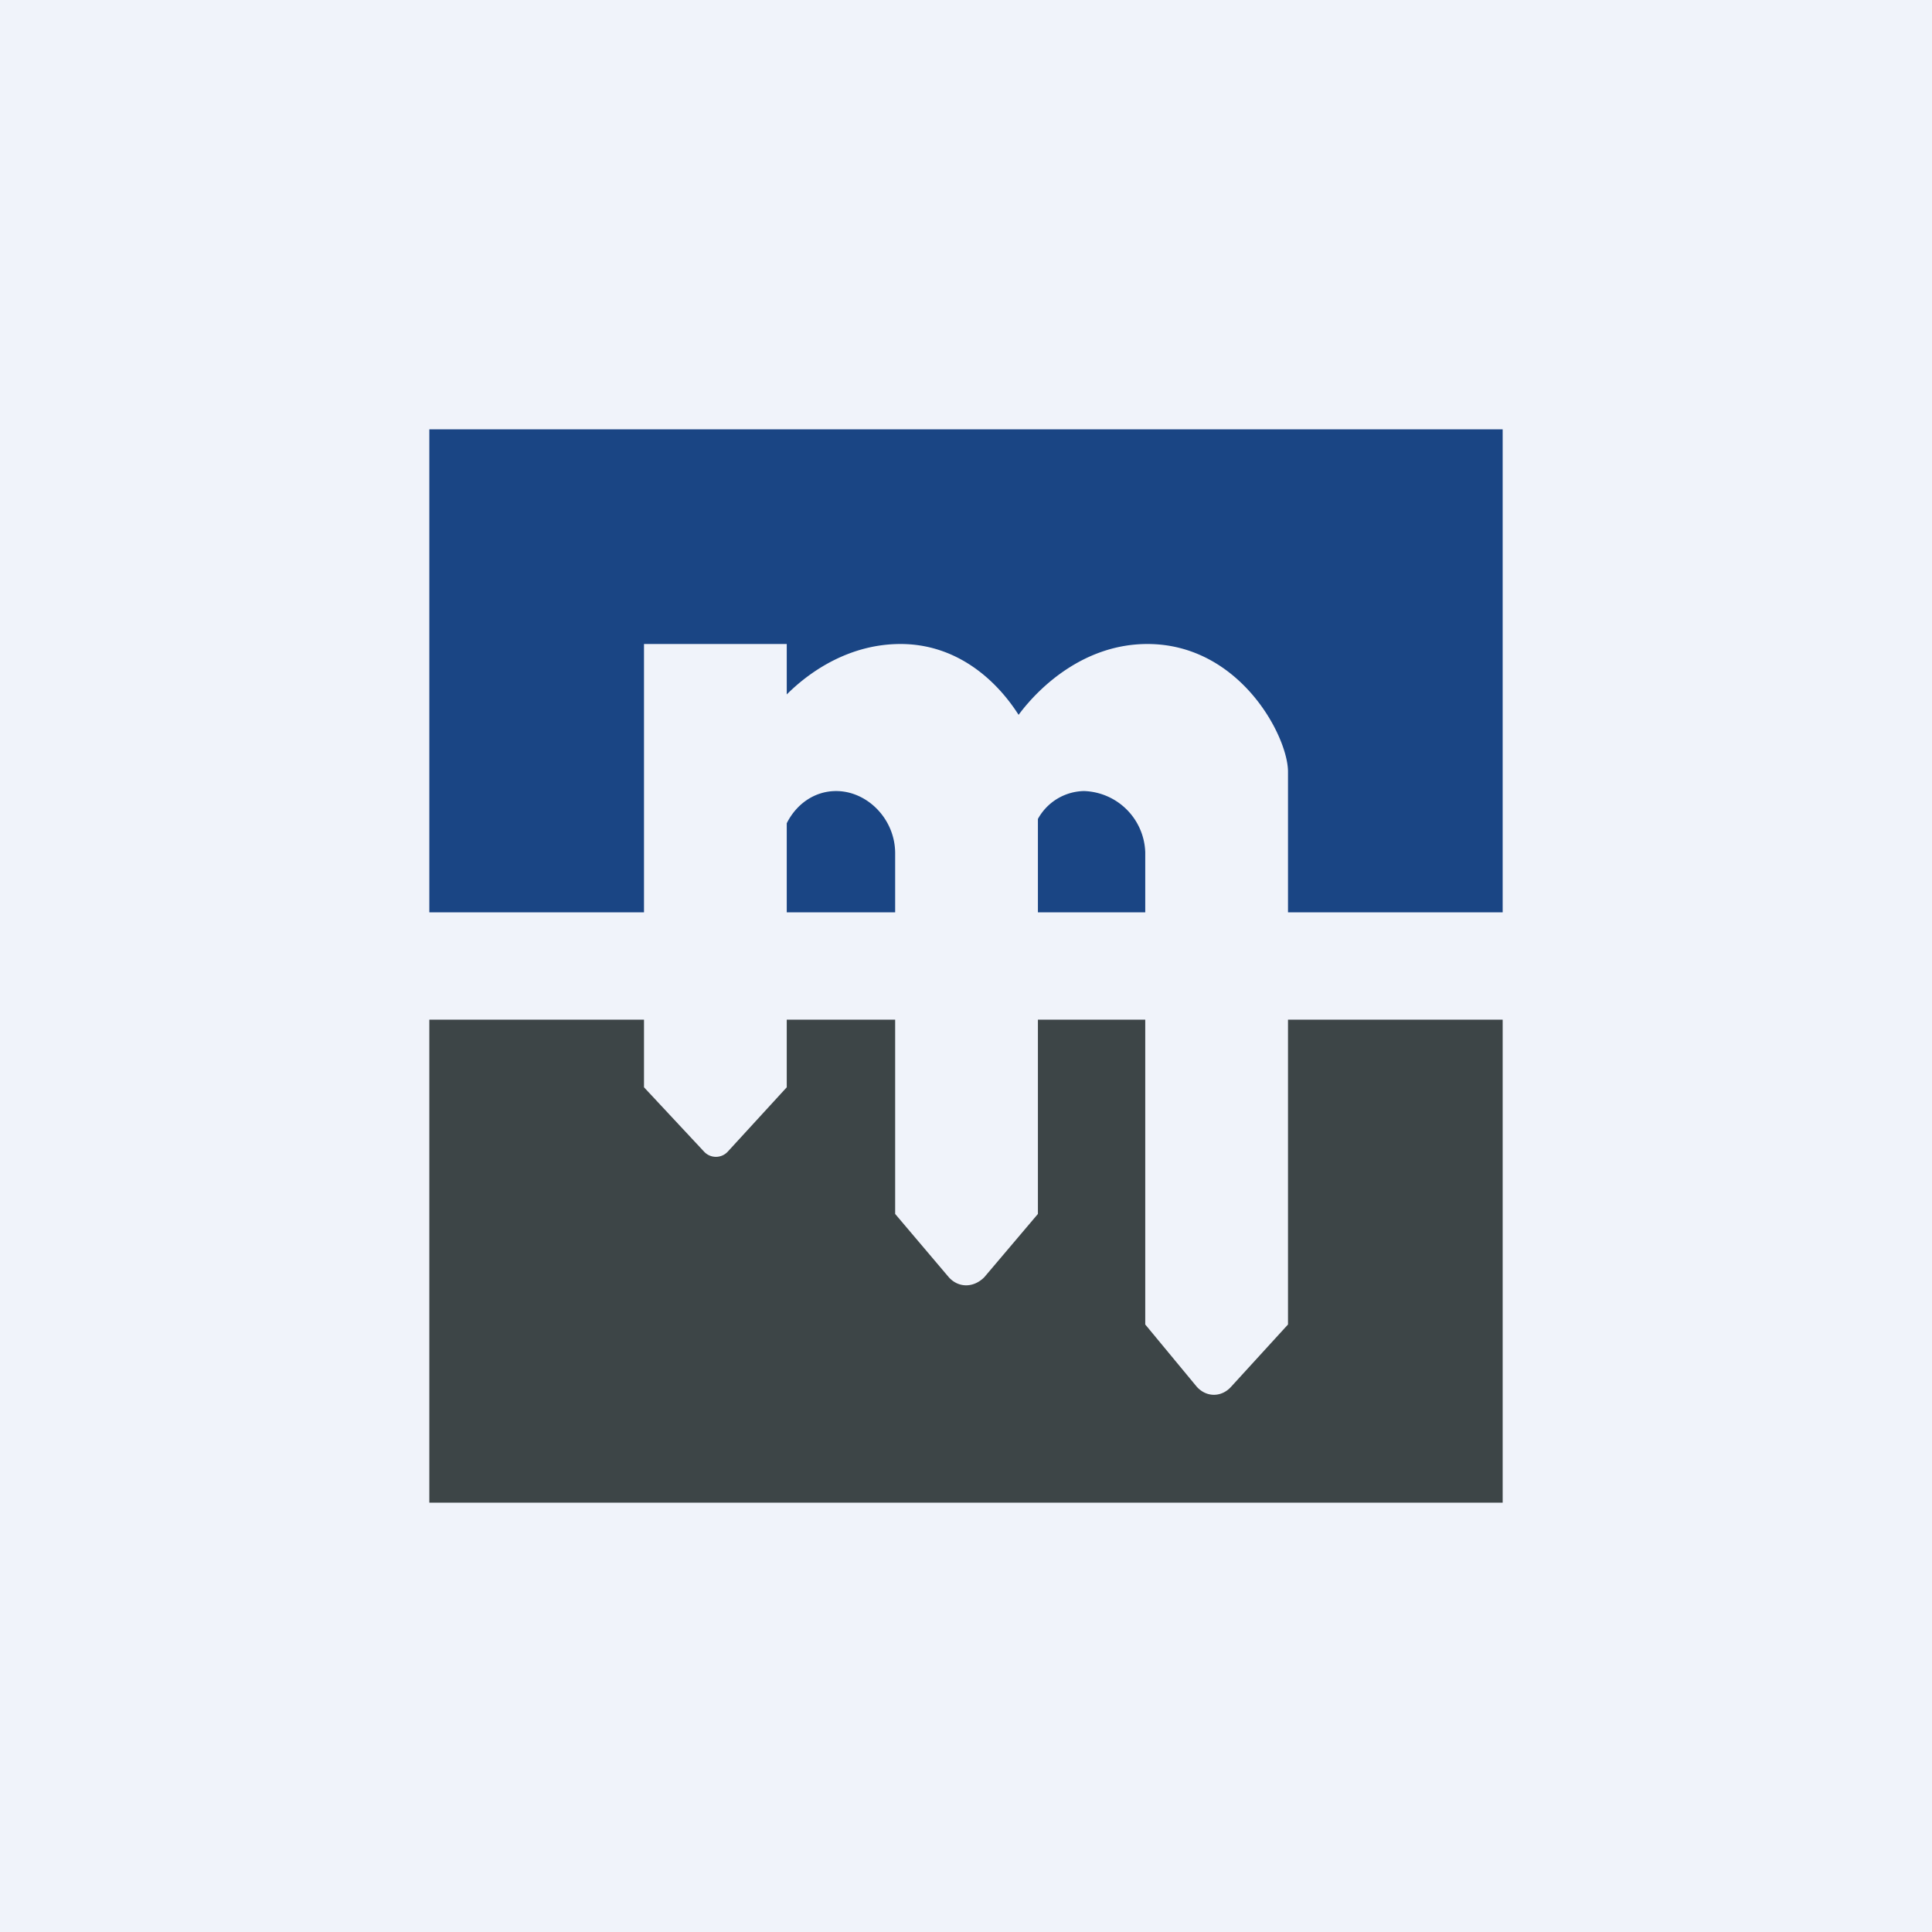
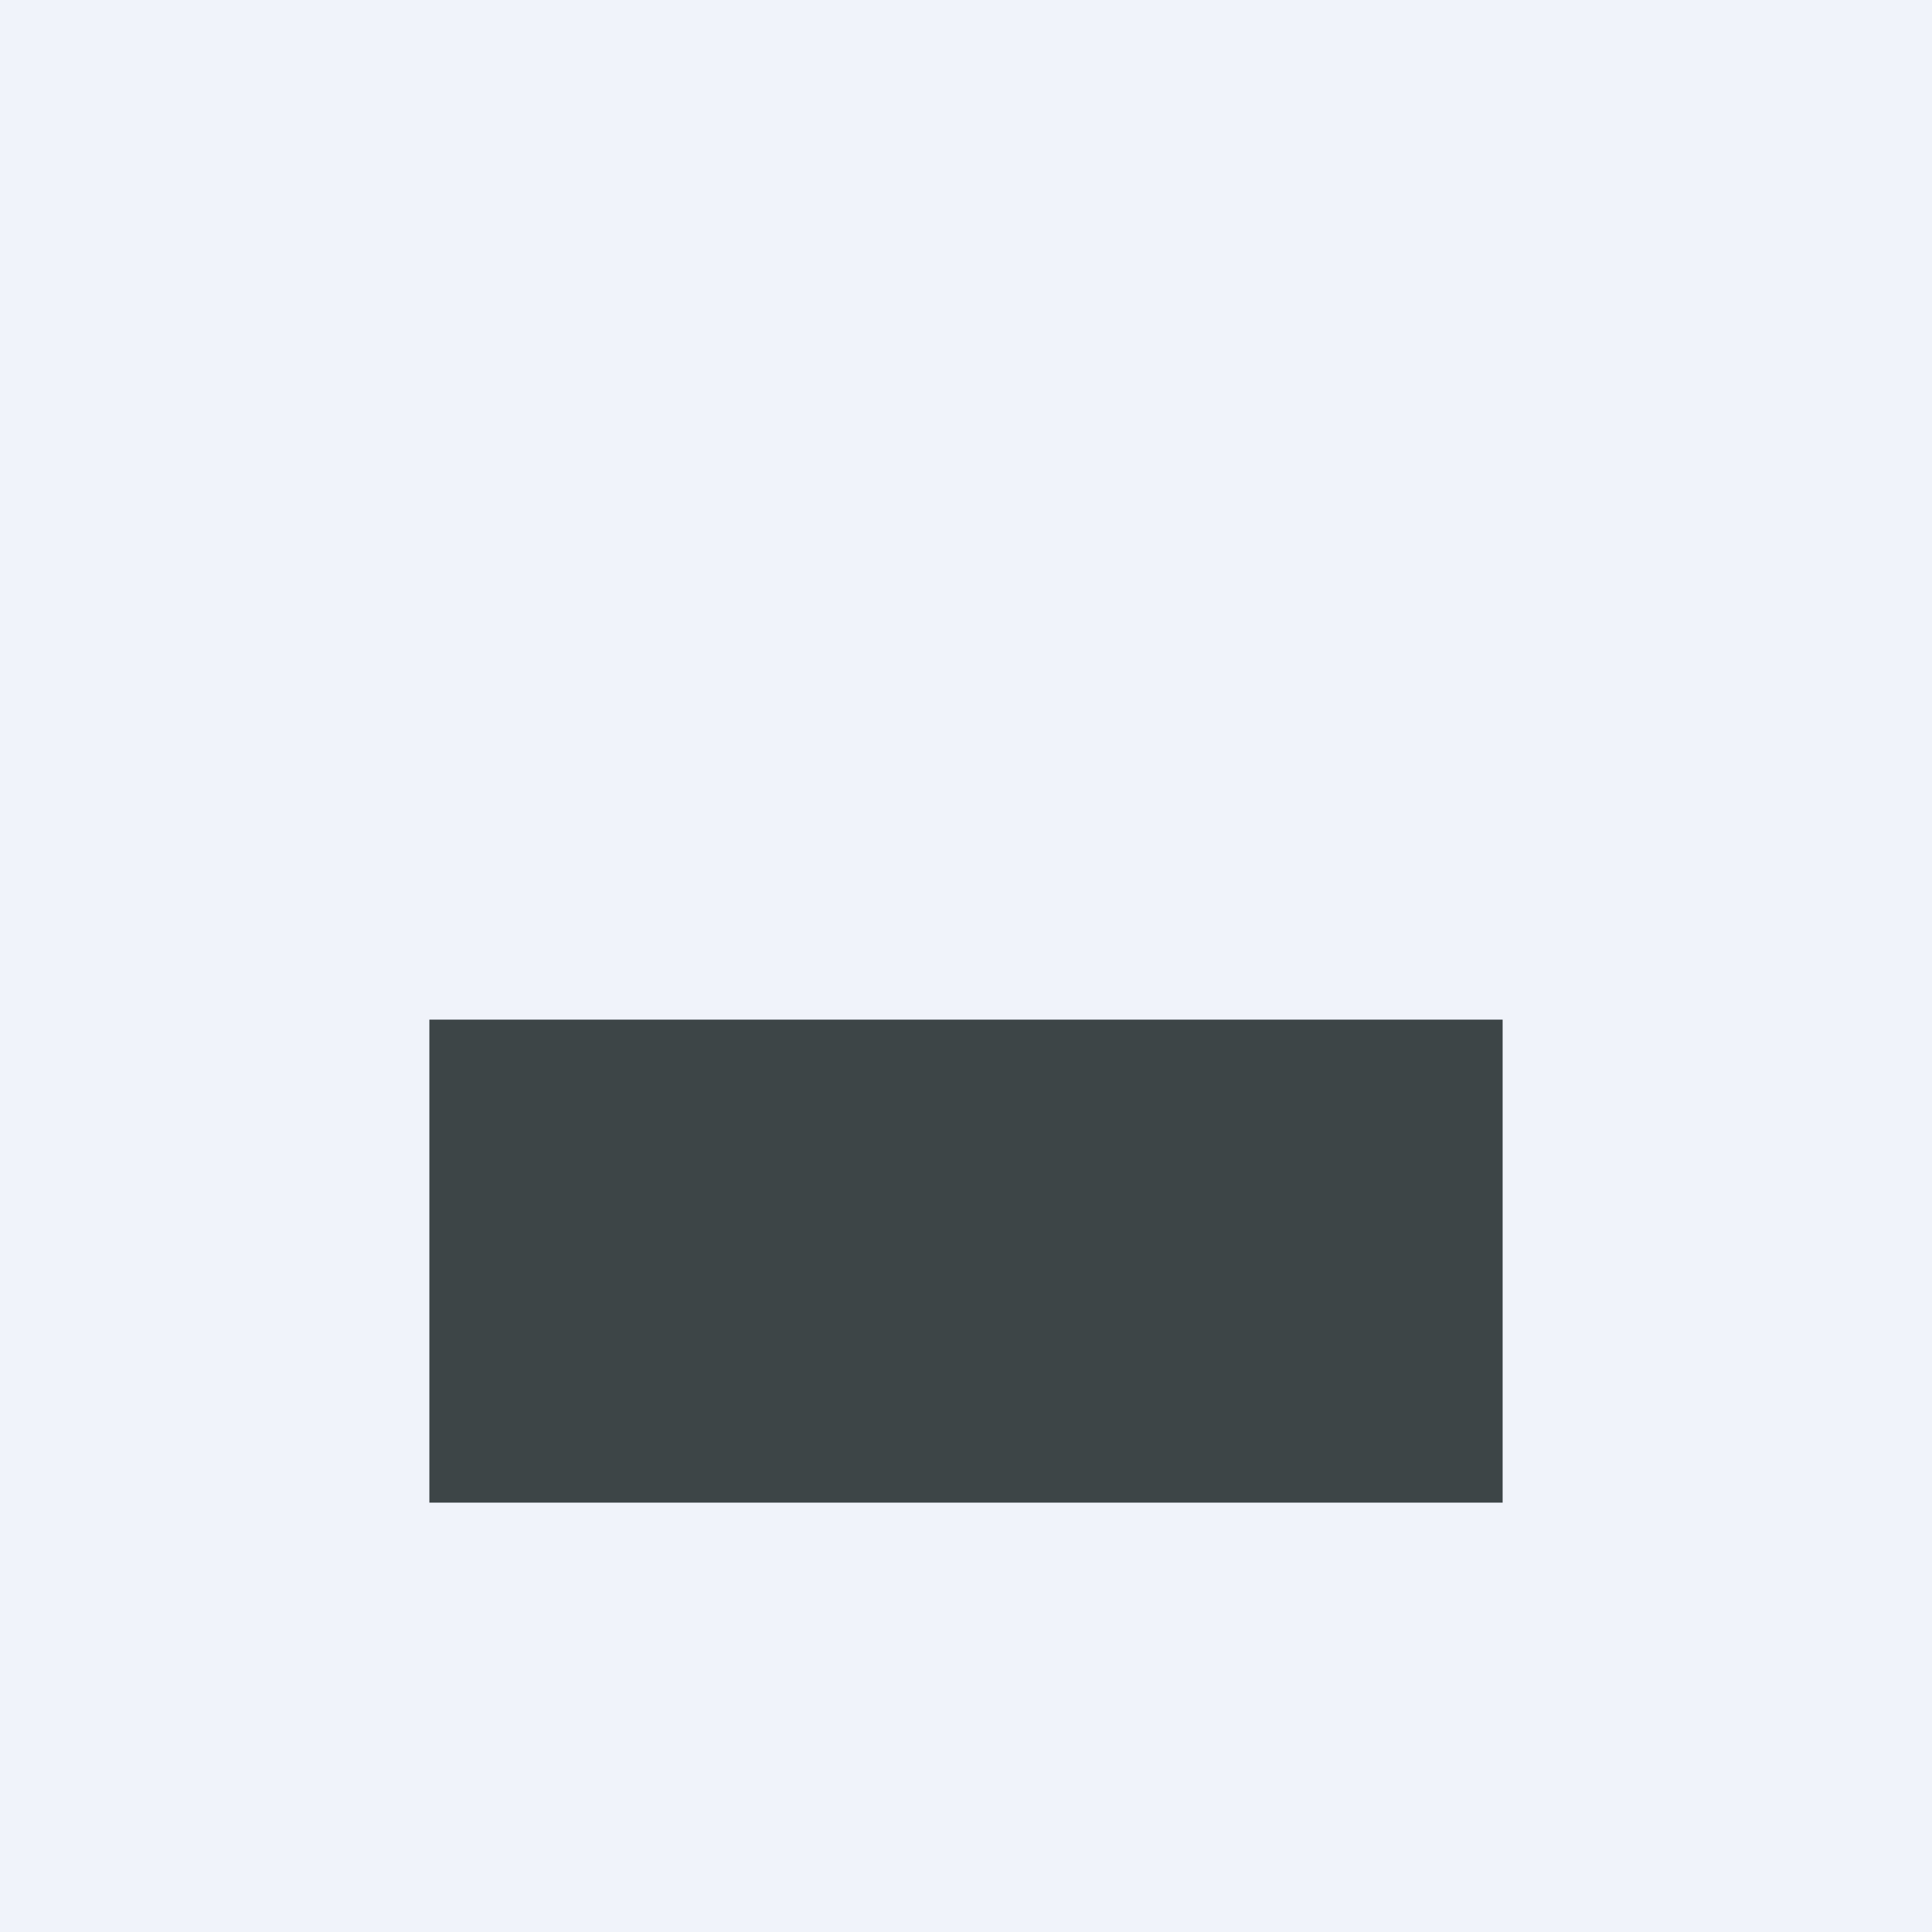
<svg xmlns="http://www.w3.org/2000/svg" width="18" height="18" viewBox="0 0 18 18">
  <path fill="#F0F3FA" d="M0 0h18v18H0z" />
-   <path fill="#1A4584" d="M4 4h10v4.5H4z" />
  <path fill="#3D4547" d="M4 9.5h10V14H4z" />
-   <path d="M6 10.13V6h1.33v.47c.23-.23.6-.47 1.06-.47.52 0 .89.33 1.1.66.2-.27.62-.66 1.2-.66.86 0 1.31.86 1.31 1.19v5.15l-.53.58c-.09.1-.23.1-.32 0l-.48-.58v-4.4a.59.59 0 0 0-.57-.57.5.5 0 0 0-.43.26v3.68l-.5.59c-.1.1-.24.1-.33 0l-.5-.59V7.95c0-.32-.26-.58-.55-.58-.2 0-.37.12-.46.3v2.46l-.55.6a.15.15 0 0 1-.22 0l-.56-.6Z" fill="#F0F3FA" />
</svg>